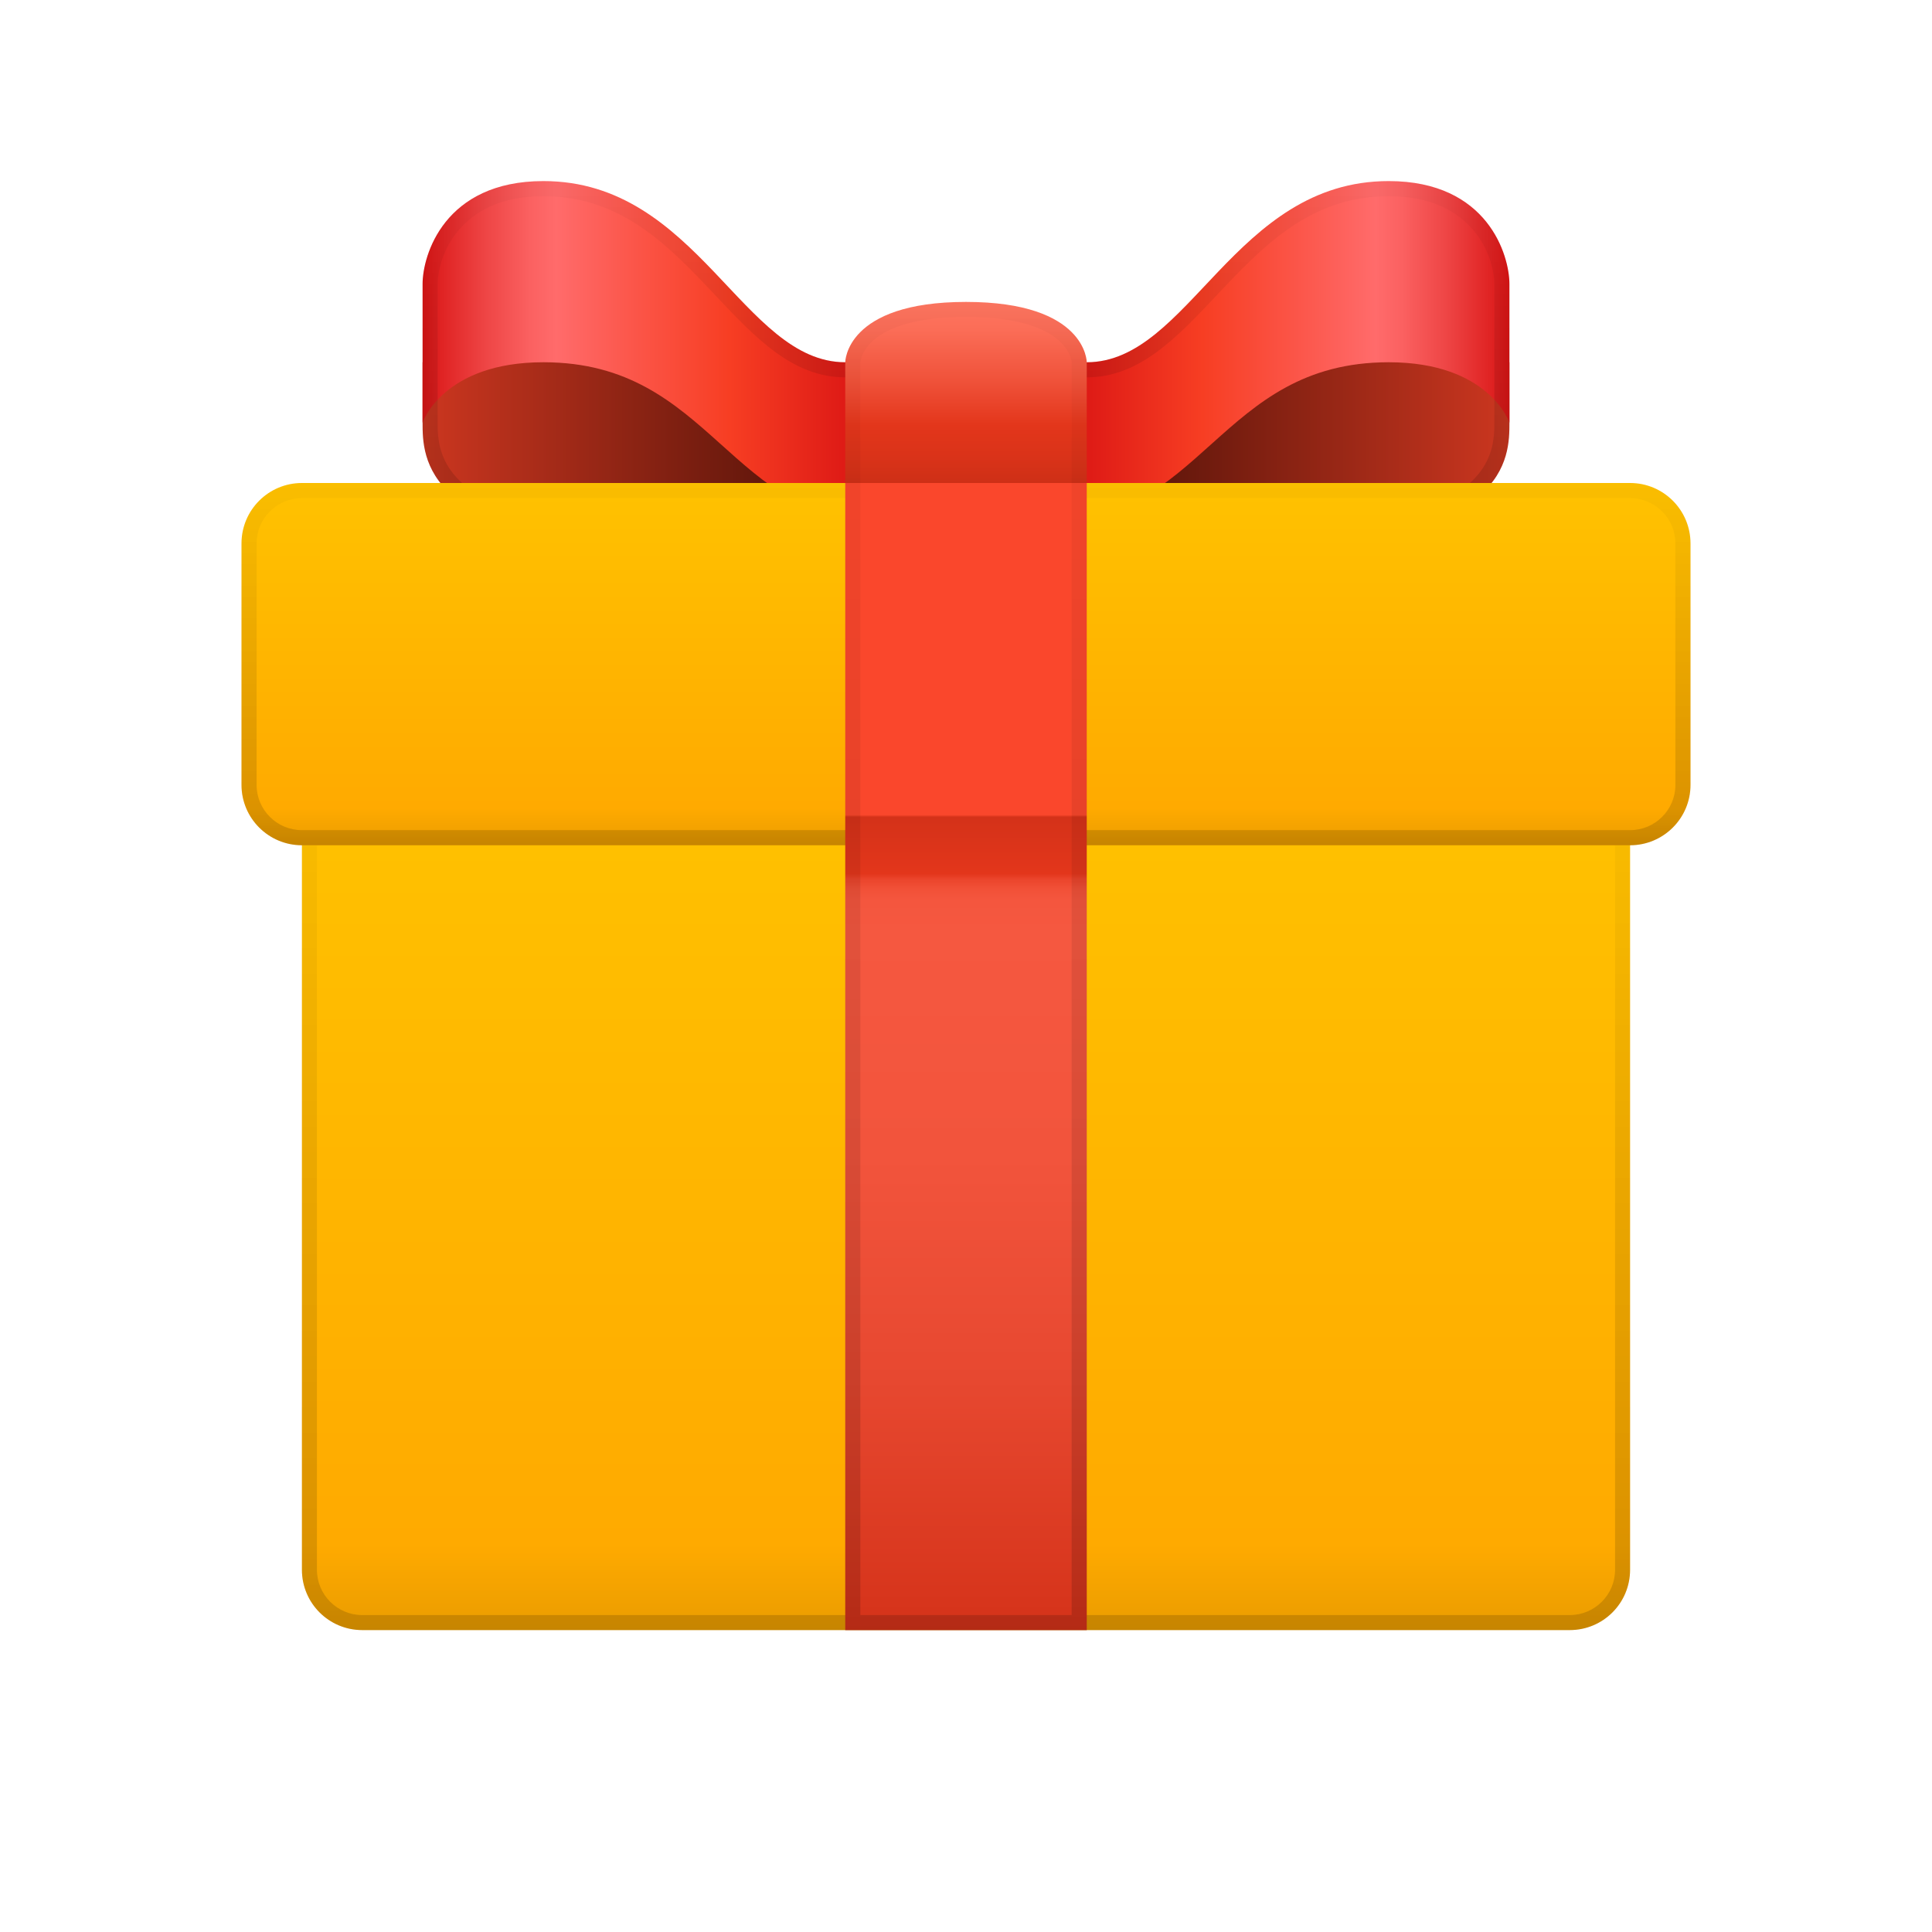
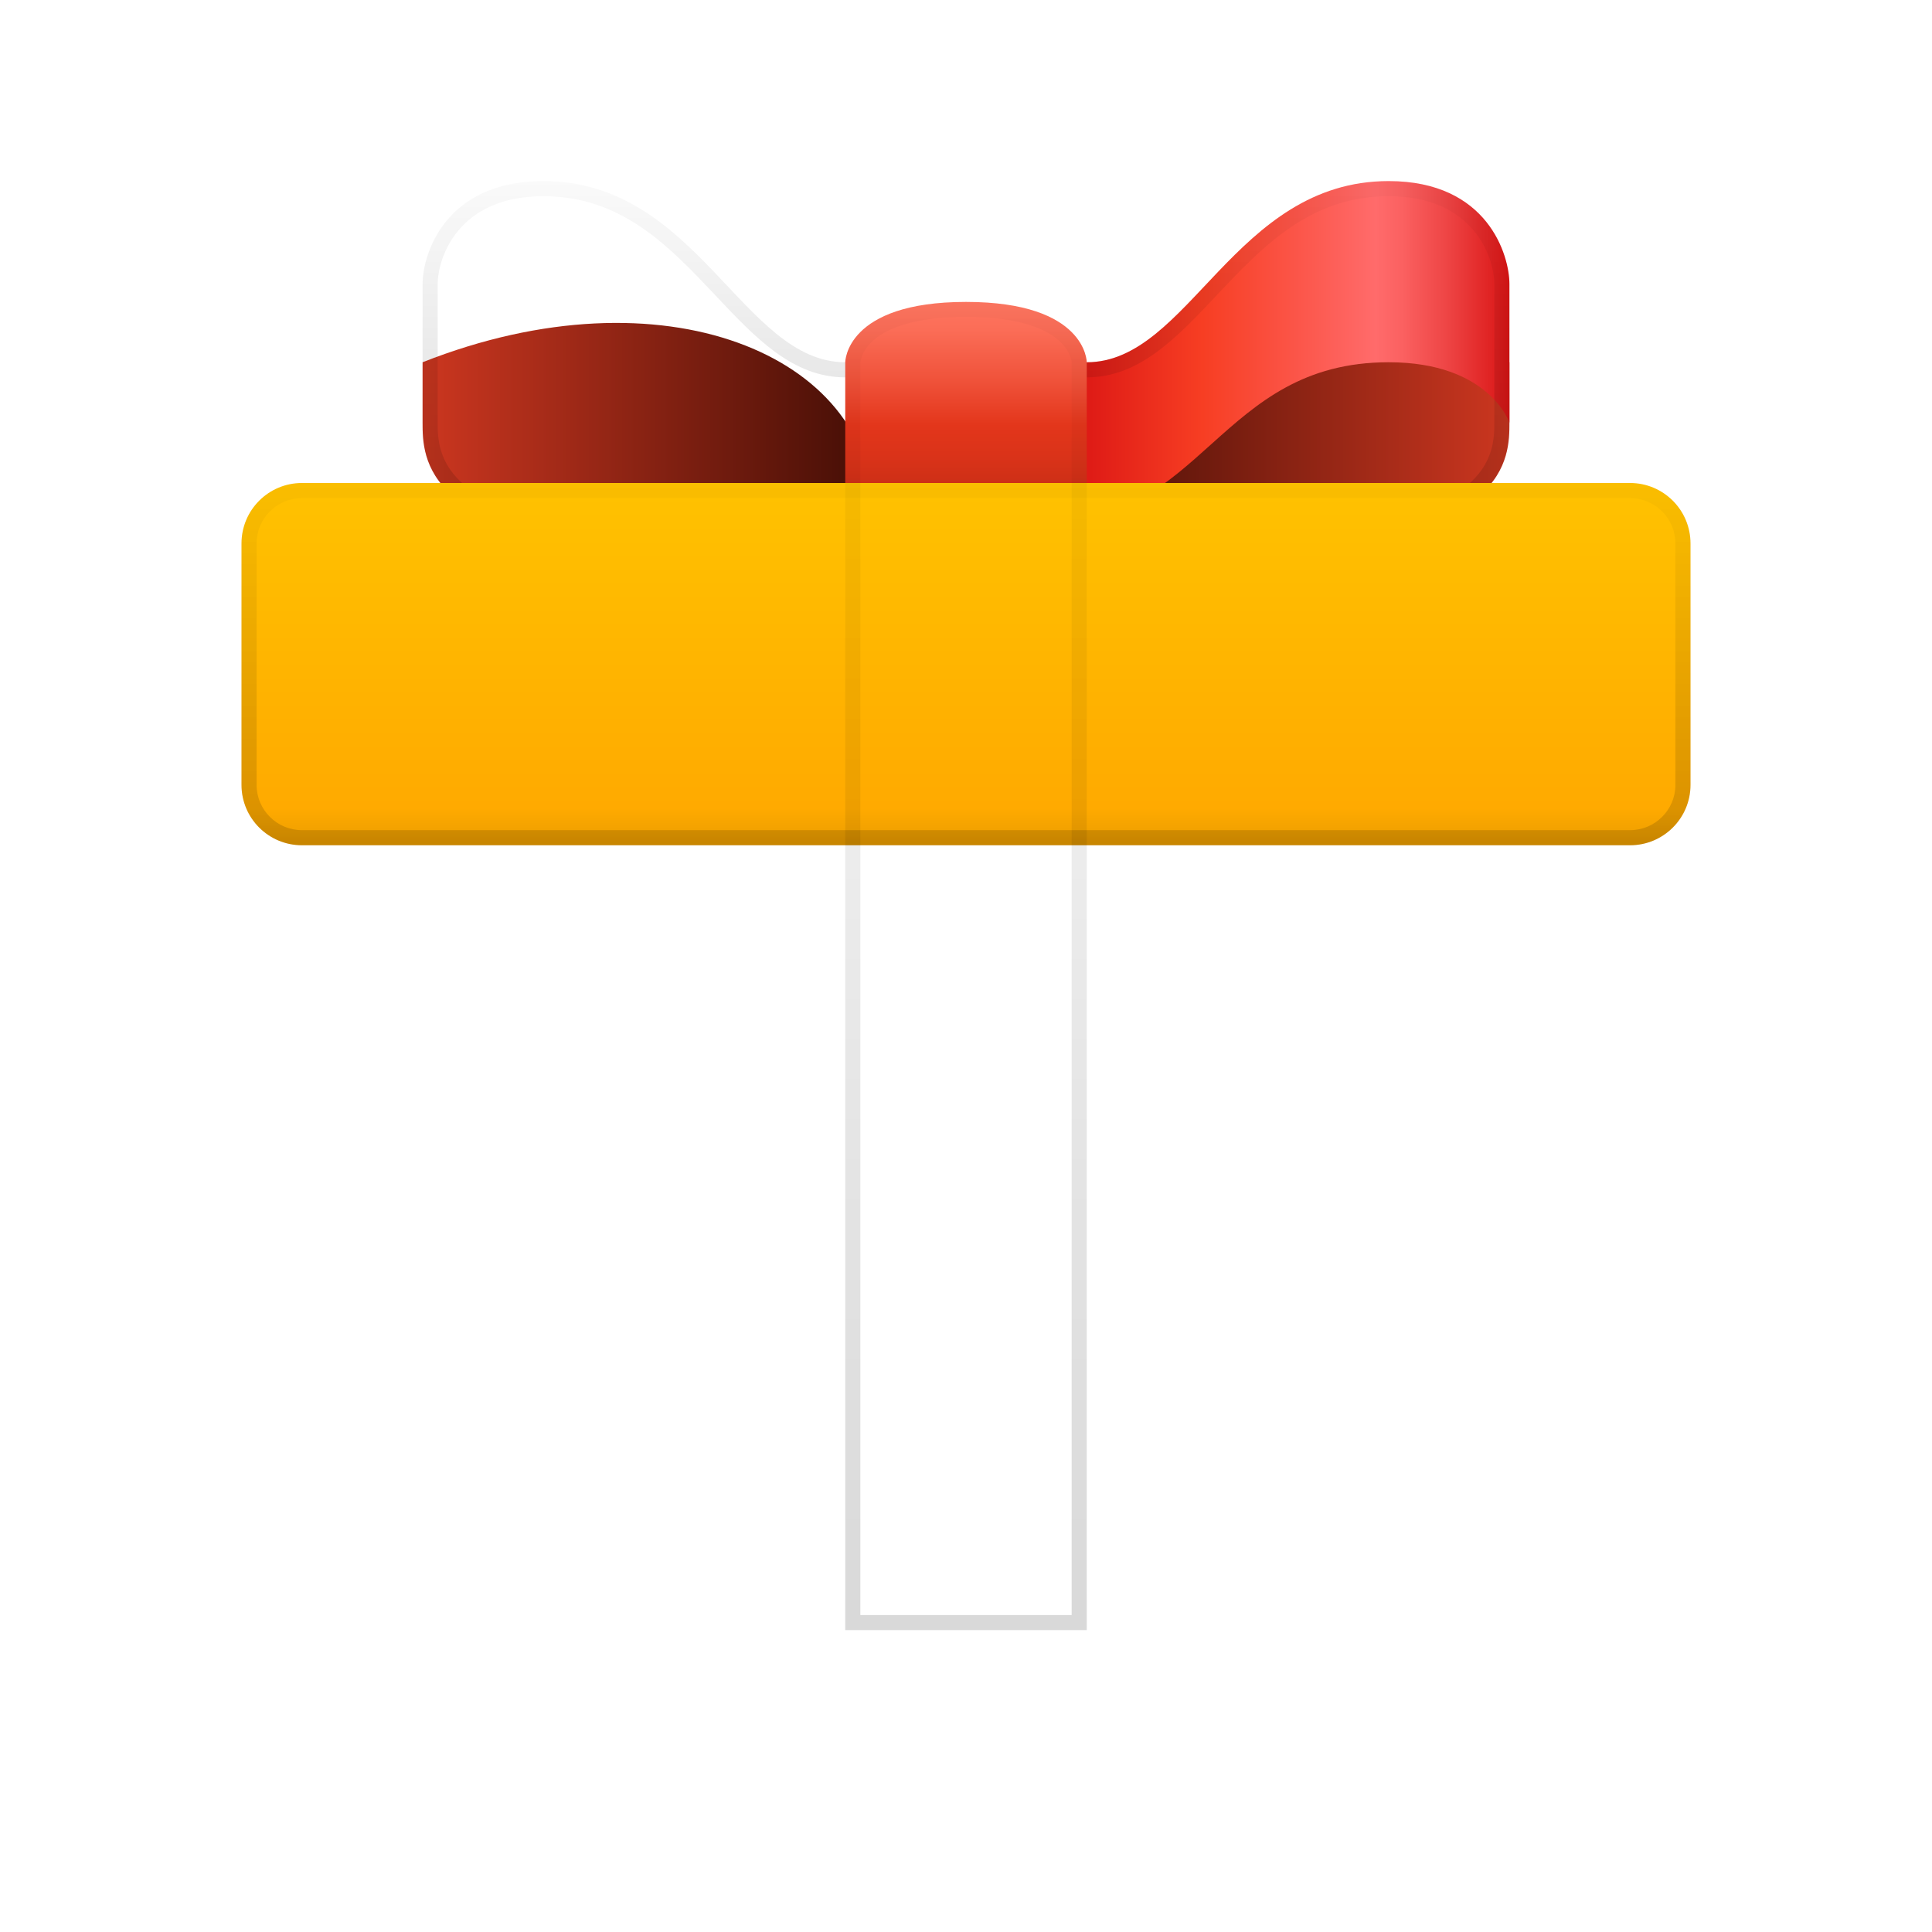
<svg xmlns="http://www.w3.org/2000/svg" width="22" height="22" viewBox="0 0 22 22" fill="none">
  <g id="22X22 Category Icons">
    <path id="Vector" d="M12.063 5.803C12.063 5.803 12.685 6.188 14.438 6.188C17.188 6.188 17.188 5.2 17.188 4.813V4.125C14.438 3.039 12.079 4.056 12.063 5.803Z" fill="url(#paint0_linear_346_2282)" />
    <path id="Vector_2" d="M12.375 4.125H11.859L11.882 5.965C13.71 5.965 13.879 4.125 15.813 4.125C16.957 4.125 17.188 4.812 17.188 4.812C17.188 4.812 17.188 3.921 17.188 3.233C17.188 2.911 16.945 2.062 15.813 2.062C14.053 2.062 13.543 4.125 12.375 4.125Z" fill="url(#paint1_linear_346_2282)" />
    <path id="Vector_3" d="M9.937 5.803C9.937 5.803 9.315 6.188 7.562 6.188C4.812 6.188 4.812 5.2 4.812 4.813V4.125C7.562 3.039 9.921 4.056 9.937 5.803Z" fill="url(#paint2_linear_346_2282)" />
-     <path id="Vector_4" d="M6.188 2.062C5.055 2.062 4.812 2.911 4.812 3.233C4.812 3.921 4.812 4.812 4.812 4.812C4.812 4.812 5.043 4.125 6.188 4.125C8.121 4.125 8.291 5.965 10.118 5.965L10.141 4.125H9.625C8.458 4.125 7.947 2.062 6.188 2.062Z" fill="url(#paint3_linear_346_2282)" />
    <path id="Vector_5" d="M15.813 2.062C14.053 2.062 13.543 4.125 12.375 4.125H11.859L11.882 5.965C12.048 5.965 12.196 5.946 12.337 5.919C12.667 6.032 13.321 6.188 14.438 6.188C17.188 6.188 17.188 5.2 17.188 4.812V4.125C17.188 3.845 17.188 3.523 17.188 3.233C17.188 2.911 16.945 2.062 15.813 2.062ZM17.016 4.125V4.812C17.016 5.142 17.016 6.016 14.438 6.016C13.373 6.016 12.738 5.875 12.392 5.756L12.349 5.741L12.304 5.75C12.214 5.767 12.132 5.78 12.051 5.787L12.033 4.297H12.375C12.973 4.297 13.398 3.847 13.848 3.369C14.374 2.811 14.917 2.234 15.813 2.234C16.8 2.234 17.016 2.956 17.016 3.233V4.125Z" fill="url(#paint4_linear_346_2282)" />
    <path id="Vector_6" d="M6.188 2.062C5.055 2.062 4.812 2.911 4.812 3.233C4.812 3.523 4.812 3.845 4.812 4.125V4.812C4.812 5.2 4.812 6.188 7.562 6.188C8.679 6.188 9.333 6.032 9.664 5.919C9.804 5.946 9.952 5.965 10.118 5.965L10.141 4.125H9.625C8.458 4.125 7.947 2.062 6.188 2.062ZM9.948 5.787C9.868 5.78 9.785 5.767 9.696 5.75L9.65 5.741L9.607 5.756C9.263 5.875 8.627 6.016 7.562 6.016C4.984 6.016 4.984 5.142 4.984 4.812V4.125V3.233C4.984 2.956 5.2 2.234 6.188 2.234C7.083 2.234 7.626 2.811 8.152 3.369C8.602 3.847 9.027 4.297 9.625 4.297H9.967L9.948 5.787Z" fill="url(#paint5_linear_346_2282)" />
    <path id="Vector_7" d="M12.375 6.188H9.625V4.125C9.625 4.125 9.625 3.438 11 3.438C12.375 3.438 12.375 4.125 12.375 4.125V6.188Z" fill="url(#paint6_linear_346_2282)" />
-     <path id="Vector_8" d="M17.875 18.562H4.125C3.745 18.562 3.438 18.255 3.438 17.875V8.938H18.562V17.875C18.562 18.255 18.255 18.562 17.875 18.562Z" fill="url(#paint7_linear_346_2282)" />
-     <path id="Vector_9" d="M18.391 9.109V17.875C18.391 18.16 18.16 18.391 17.875 18.391H4.125C3.84 18.391 3.609 18.16 3.609 17.875V9.109H18.391ZM18.562 8.938H3.438V17.875C3.438 18.255 3.745 18.562 4.125 18.562H17.875C18.255 18.562 18.562 18.255 18.562 17.875V8.938Z" fill="url(#paint8_linear_346_2282)" />
    <path id="Vector_10" d="M18.562 9.625H3.438C3.058 9.625 2.75 9.317 2.75 8.938V6.188C2.75 5.808 3.058 5.5 3.438 5.5H18.562C18.942 5.5 19.25 5.808 19.25 6.188V8.938C19.25 9.317 18.942 9.625 18.562 9.625Z" fill="url(#paint9_linear_346_2282)" />
    <path id="Vector_11" d="M18.562 5.672C18.847 5.672 19.078 5.903 19.078 6.188V8.938C19.078 9.222 18.847 9.453 18.562 9.453H3.438C3.153 9.453 2.922 9.222 2.922 8.938V6.188C2.922 5.903 3.153 5.672 3.438 5.672H18.562ZM18.562 5.5H3.438C3.058 5.5 2.75 5.808 2.75 6.188V8.938C2.75 9.317 3.058 9.625 3.438 9.625H18.562C18.942 9.625 19.25 9.317 19.25 8.938V6.188C19.25 5.808 18.942 5.5 18.562 5.5Z" fill="url(#paint10_linear_346_2282)" />
-     <path id="Vector_12" d="M12.375 5.5H9.625V18.562H12.375V5.5Z" fill="url(#paint11_linear_346_2282)" />
    <path id="Vector_13" d="M11 3.438C9.625 3.438 9.625 4.125 9.625 4.125V18.562H12.375V4.125C12.375 4.125 12.375 3.438 11 3.438ZM12.203 18.391H9.797V4.129C9.798 4.108 9.837 3.609 11 3.609C12.163 3.609 12.202 4.108 12.203 4.125V18.391Z" fill="url(#paint12_linear_346_2282)" />
  </g>
  <defs>
    <linearGradient id="paint0_linear_346_2282" x1="17.256" y1="4.932" x2="11.95" y2="4.932" gradientUnits="userSpaceOnUse">
      <stop stop-color="#CE3720" />
      <stop offset="1" stop-color="#400D05" />
    </linearGradient>
    <linearGradient id="paint1_linear_346_2282" x1="12.088" y1="4.014" x2="17.199" y2="4.014" gradientUnits="userSpaceOnUse">
      <stop stop-color="#D91313" />
      <stop offset="0.314" stop-color="#F73E23" />
      <stop offset="0.505" stop-color="#FB5345" />
      <stop offset="0.7" stop-color="#FF6B6B" />
      <stop offset="0.758" stop-color="#FB6161" />
      <stop offset="0.858" stop-color="#EE4545" />
      <stop offset="0.988" stop-color="#DB1818" />
      <stop offset="1" stop-color="#D91313" />
    </linearGradient>
    <linearGradient id="paint2_linear_346_2282" x1="4.744" y1="4.932" x2="10.05" y2="4.932" gradientUnits="userSpaceOnUse">
      <stop stop-color="#CE3720" />
      <stop offset="1" stop-color="#400D05" />
    </linearGradient>
    <linearGradient id="paint3_linear_346_2282" x1="9.912" y1="4.014" x2="4.801" y2="4.014" gradientUnits="userSpaceOnUse">
      <stop stop-color="#D91313" />
      <stop offset="0.314" stop-color="#F73E23" />
      <stop offset="0.505" stop-color="#FB5345" />
      <stop offset="0.7" stop-color="#FF6B6B" />
      <stop offset="0.758" stop-color="#FB6161" />
      <stop offset="0.858" stop-color="#EE4545" />
      <stop offset="0.988" stop-color="#DB1818" />
      <stop offset="1" stop-color="#D91313" />
    </linearGradient>
    <linearGradient id="paint4_linear_346_2282" x1="14.524" y1="2.062" x2="14.524" y2="6.188" gradientUnits="userSpaceOnUse">
      <stop stop-opacity="0.02" />
      <stop offset="1" stop-opacity="0.15" />
    </linearGradient>
    <linearGradient id="paint5_linear_346_2282" x1="7.477" y1="2.062" x2="7.477" y2="6.188" gradientUnits="userSpaceOnUse">
      <stop stop-opacity="0.02" />
      <stop offset="1" stop-opacity="0.15" />
    </linearGradient>
    <linearGradient id="paint6_linear_346_2282" x1="11" y1="3.426" x2="11" y2="6.189" gradientUnits="userSpaceOnUse">
      <stop stop-color="#FF7661" />
      <stop offset="0.118" stop-color="#FB6D57" />
      <stop offset="0.322" stop-color="#F0533B" />
      <stop offset="0.514" stop-color="#E3361B" />
      <stop offset="0.642" stop-color="#DA3319" />
      <stop offset="0.848" stop-color="#C32C14" />
      <stop offset="1" stop-color="#AD260F" />
    </linearGradient>
    <linearGradient id="paint7_linear_346_2282" x1="11" y1="8.896" x2="11" y2="18.567" gradientUnits="userSpaceOnUse">
      <stop stop-color="#FFC200" />
      <stop offset="0.898" stop-color="#FFAA00" />
      <stop offset="1" stop-color="#EA9C00" />
    </linearGradient>
    <linearGradient id="paint8_linear_346_2282" x1="11" y1="8.938" x2="11" y2="18.562" gradientUnits="userSpaceOnUse">
      <stop stop-opacity="0.02" />
      <stop offset="1" stop-opacity="0.15" />
    </linearGradient>
    <linearGradient id="paint9_linear_346_2282" x1="11" y1="5.482" x2="11" y2="9.627" gradientUnits="userSpaceOnUse">
      <stop stop-color="#FFC200" />
      <stop offset="0.898" stop-color="#FFAA00" />
      <stop offset="1" stop-color="#EA9C00" />
    </linearGradient>
    <linearGradient id="paint10_linear_346_2282" x1="11" y1="5.5" x2="11" y2="9.625" gradientUnits="userSpaceOnUse">
      <stop stop-opacity="0.02" />
      <stop offset="1" stop-opacity="0.15" />
    </linearGradient>
    <linearGradient id="paint11_linear_346_2282" x1="11" y1="5.444" x2="11" y2="18.569" gradientUnits="userSpaceOnUse">
      <stop offset="0.292" stop-color="#FA472C" />
      <stop offset="0.294" stop-color="#D43219" />
      <stop offset="0.343" stop-color="#E3361B" />
      <stop offset="0.348" stop-color="#EB452C" />
      <stop offset="0.356" stop-color="#F15037" />
      <stop offset="0.366" stop-color="#F4563E" />
      <stop offset="0.394" stop-color="#F55840" />
      <stop offset="0.588" stop-color="#F2543C" />
      <stop offset="0.782" stop-color="#E74830" />
      <stop offset="0.976" stop-color="#D7351C" />
      <stop offset="1" stop-color="#D43219" />
    </linearGradient>
    <linearGradient id="paint12_linear_346_2282" x1="11" y1="3.438" x2="11" y2="18.562" gradientUnits="userSpaceOnUse">
      <stop stop-opacity="0.02" />
      <stop offset="1" stop-opacity="0.15" />
    </linearGradient>
  </defs>
</svg>